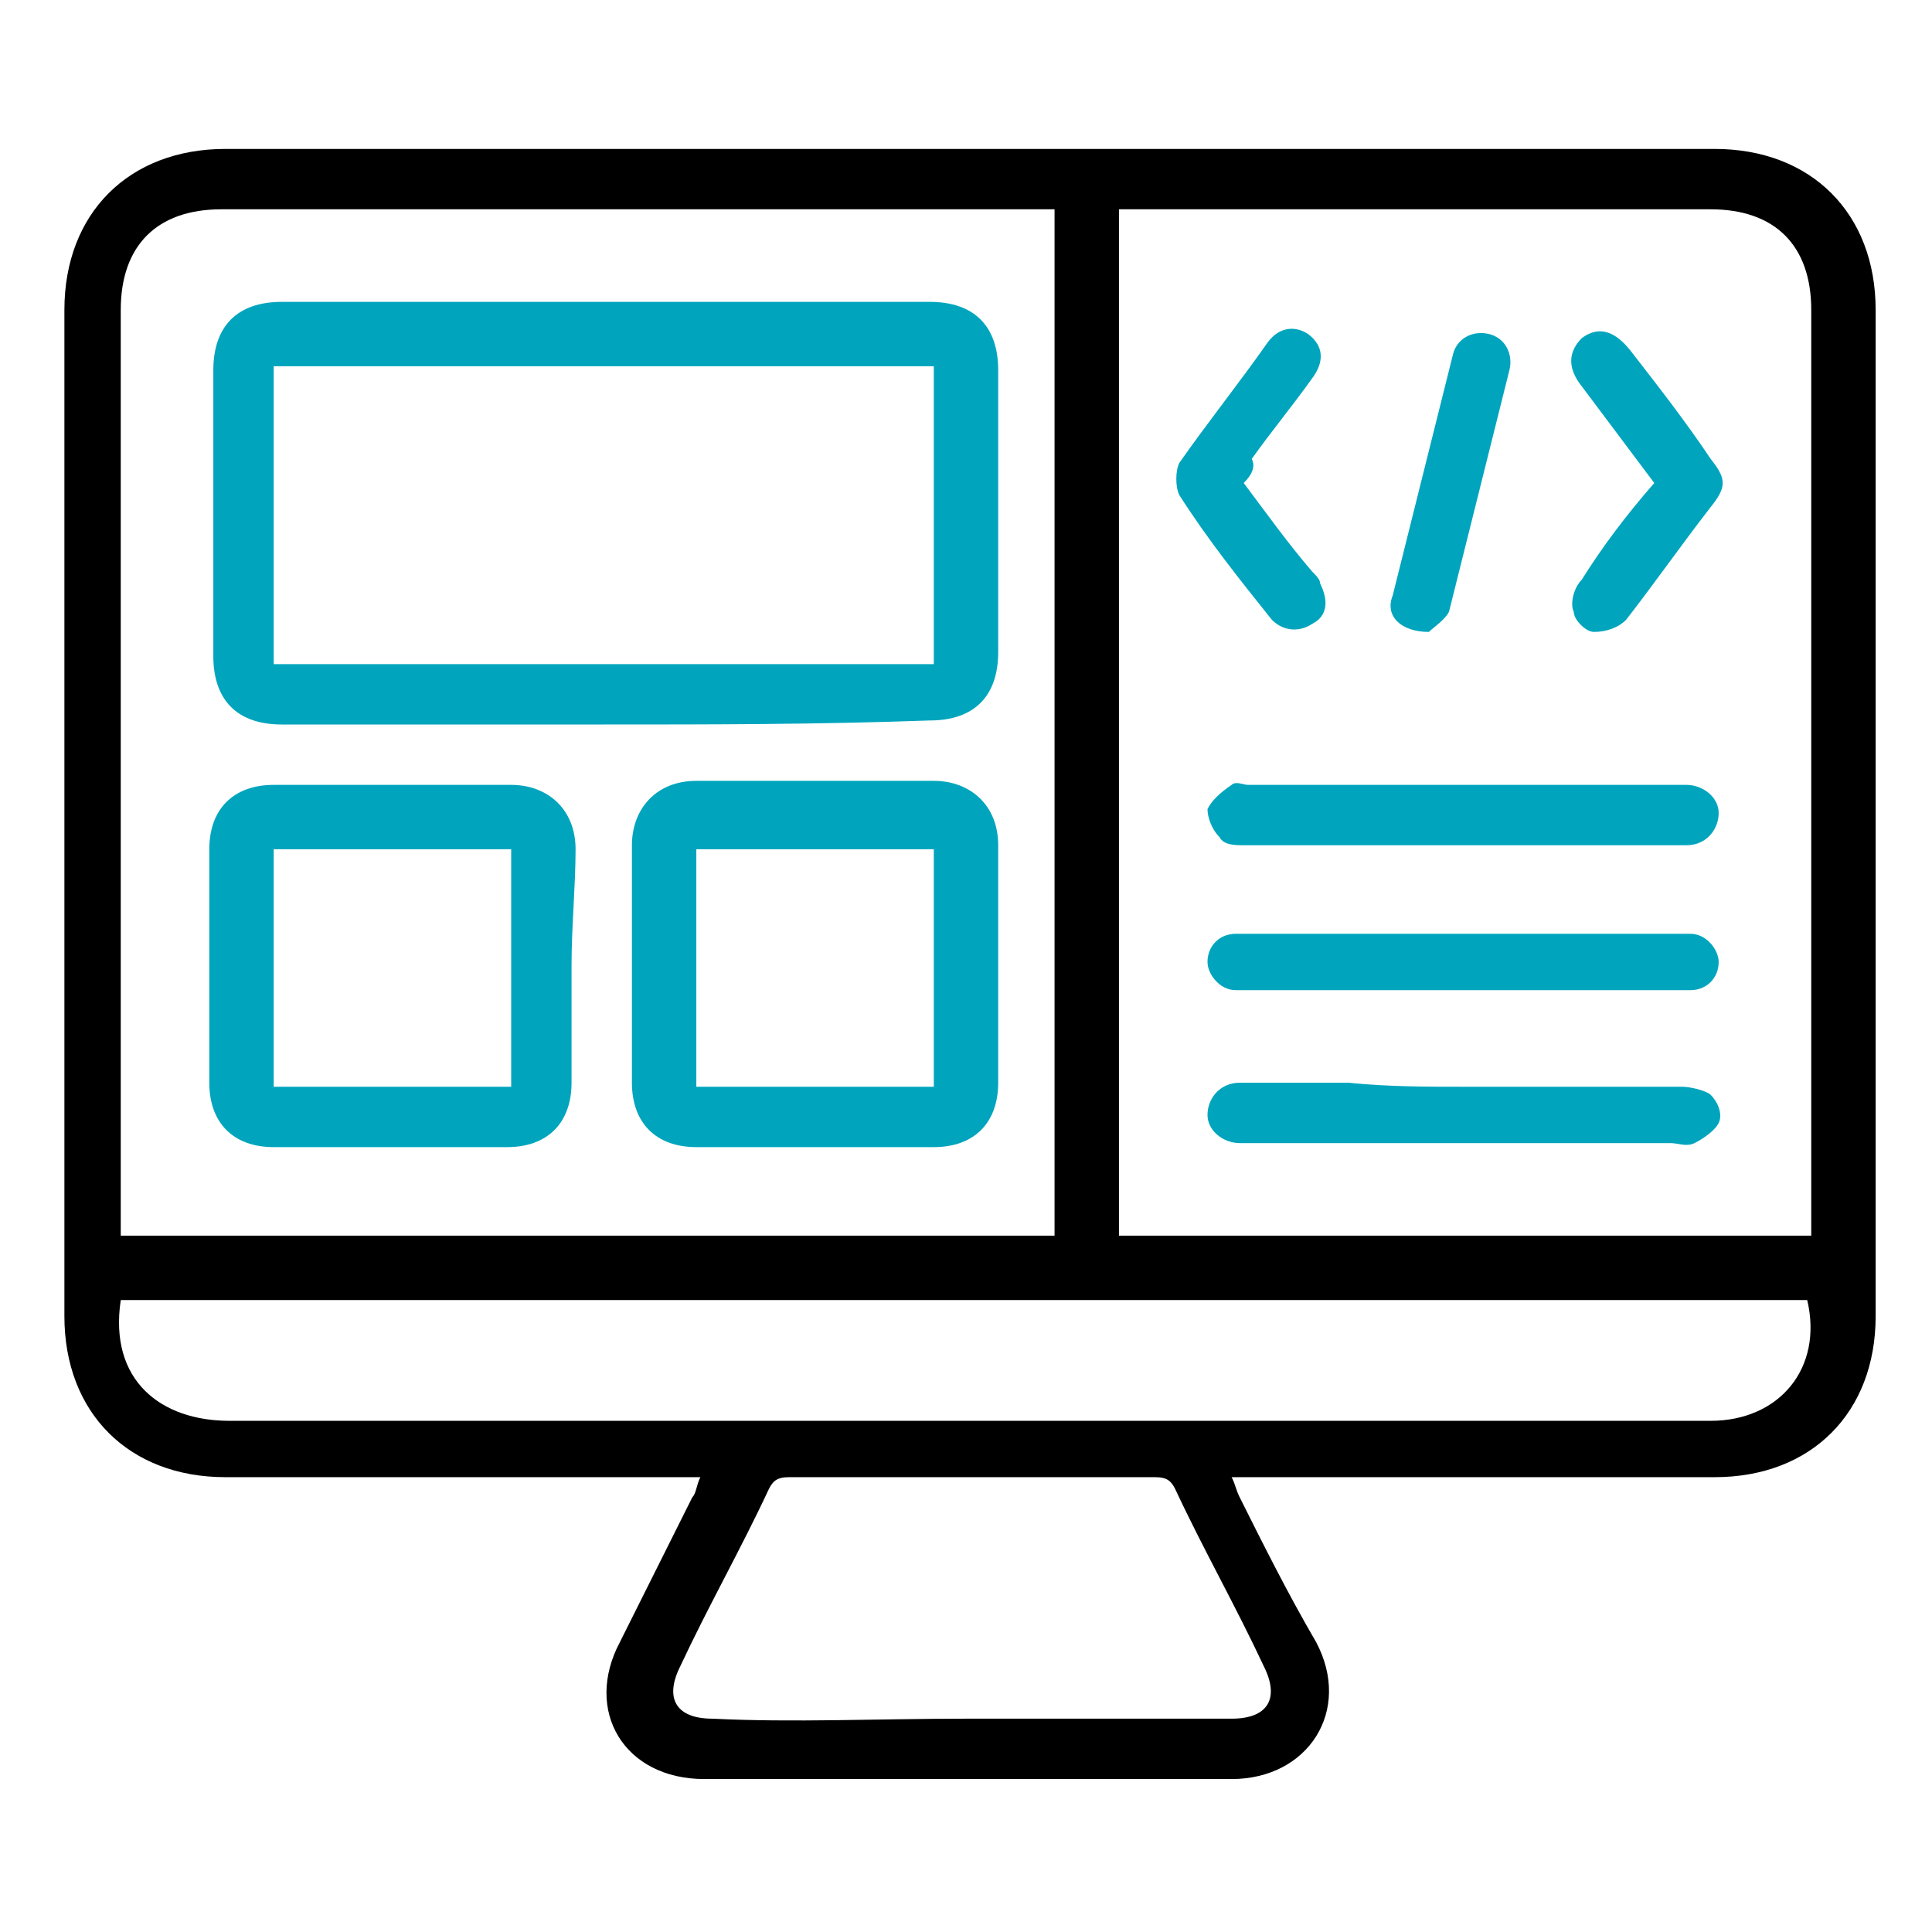
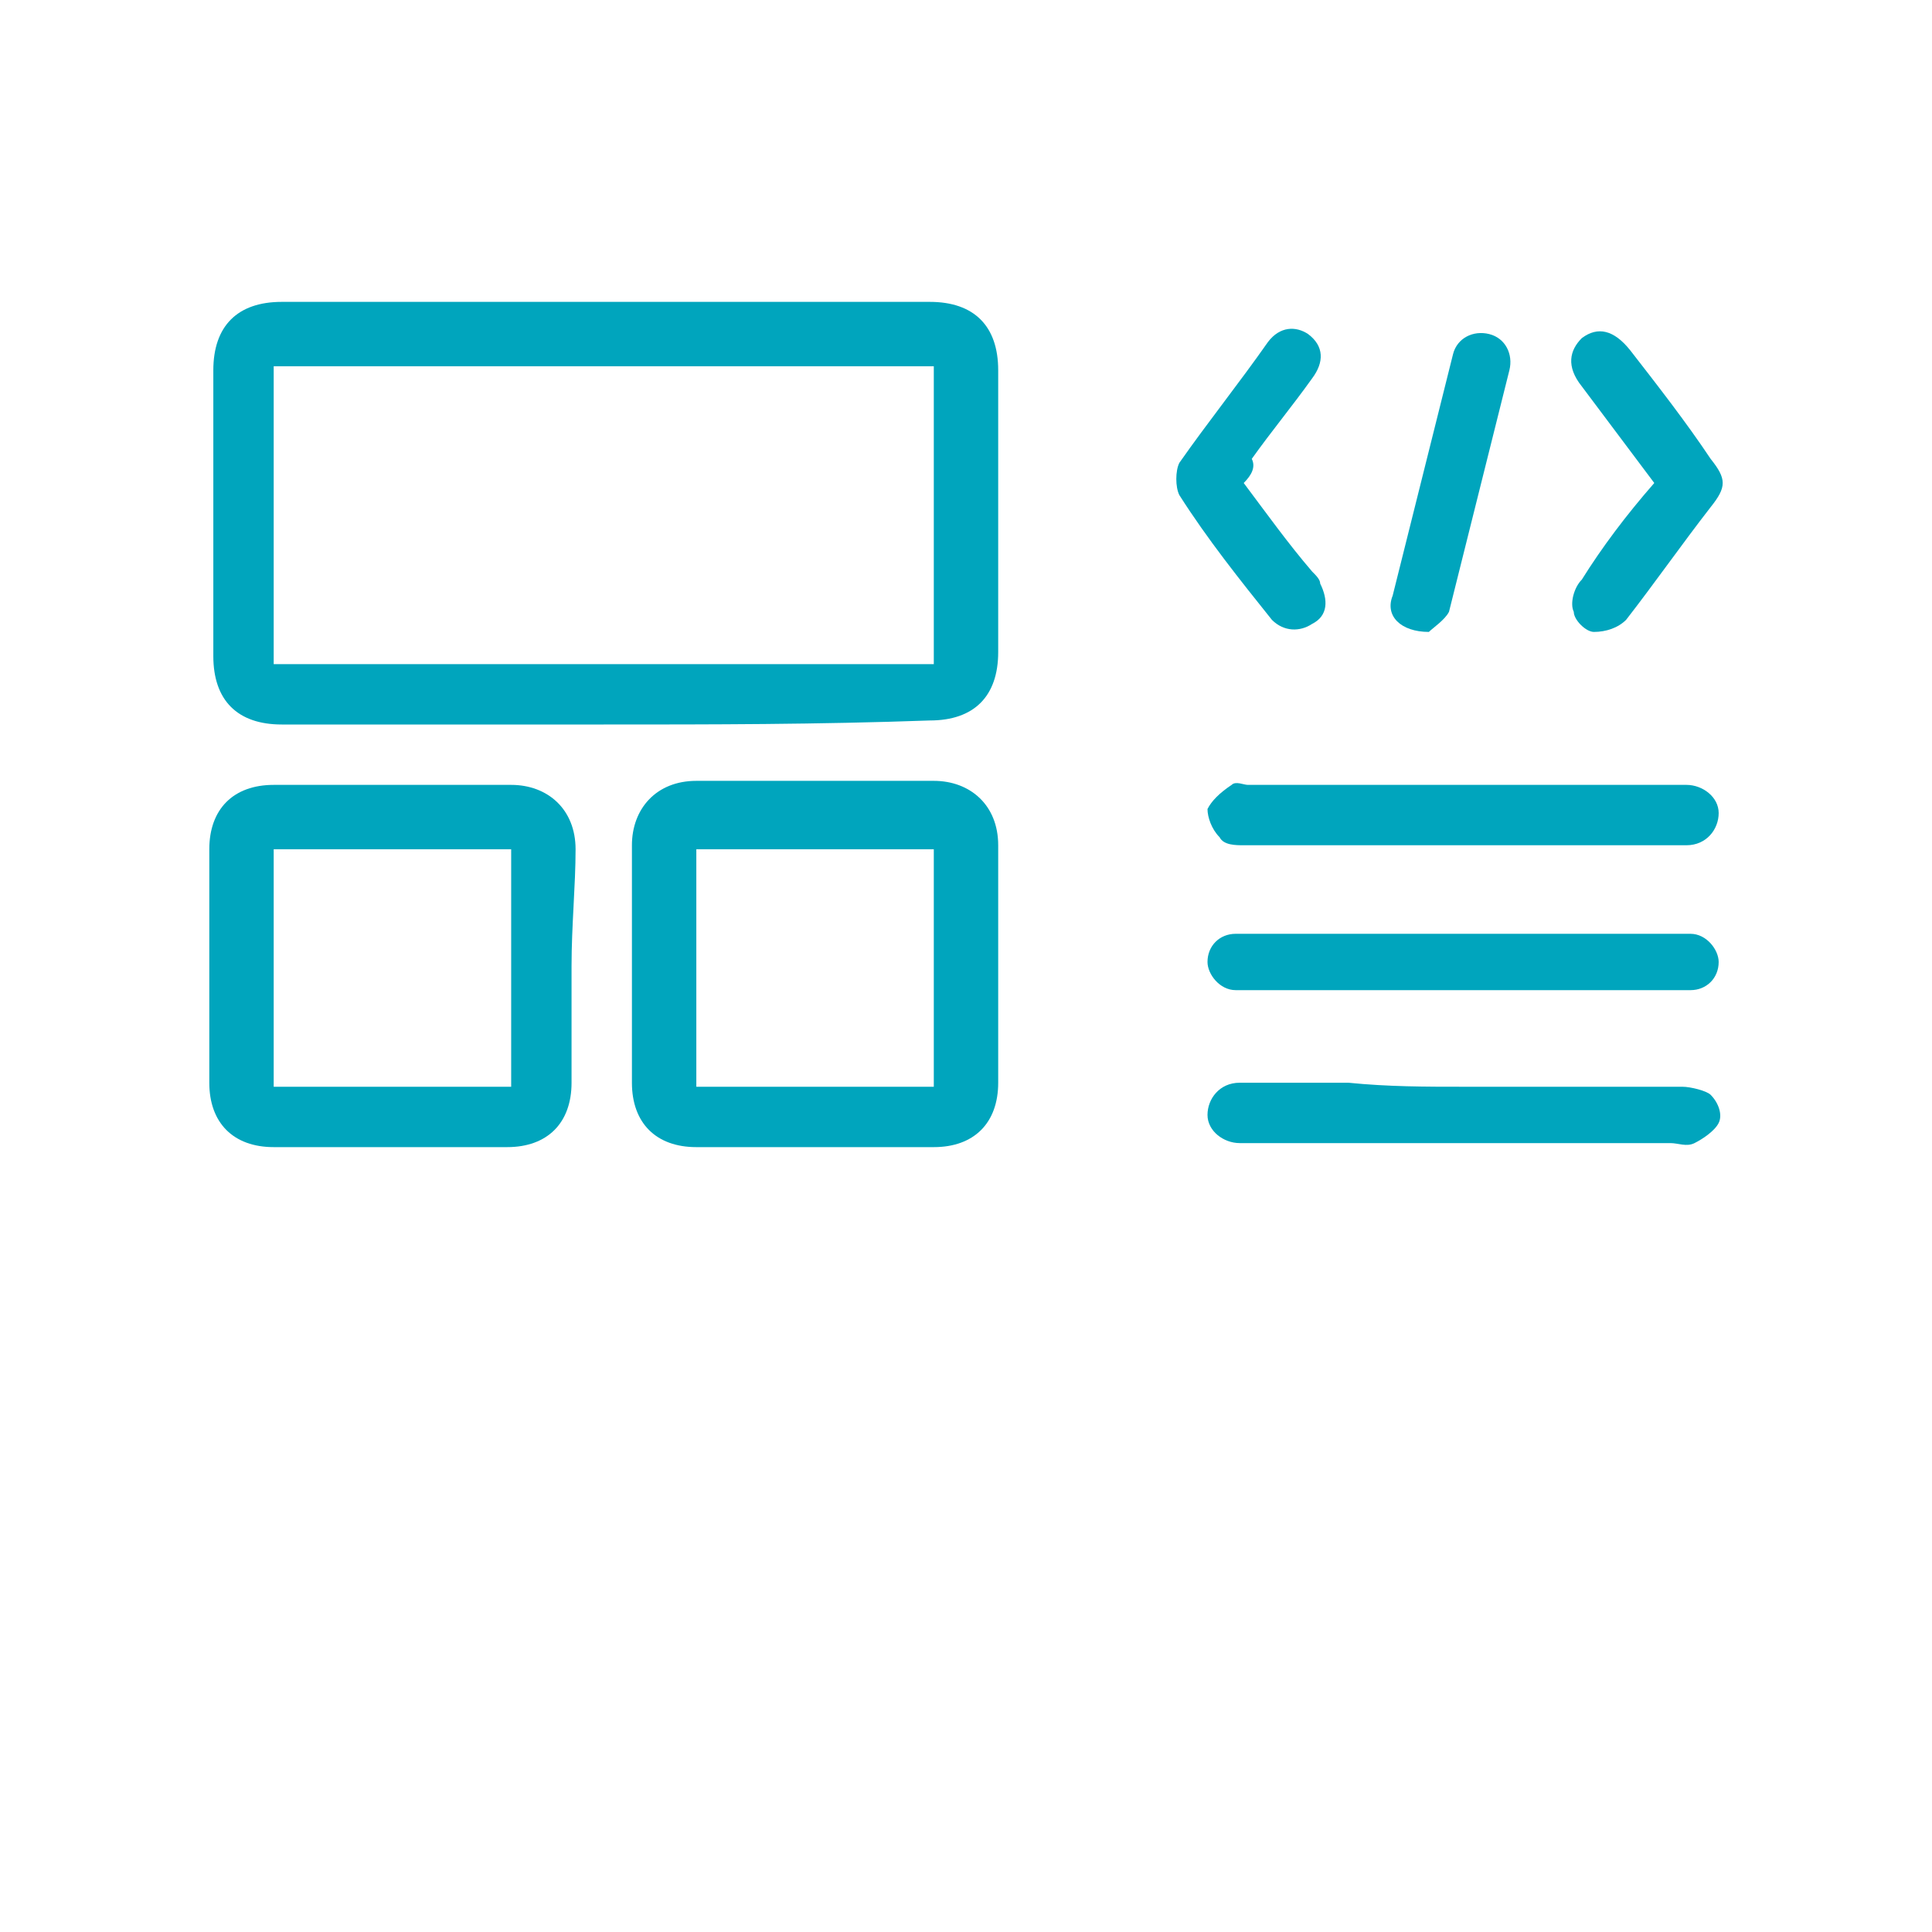
<svg xmlns="http://www.w3.org/2000/svg" id="Calque_1" x="0px" y="0px" viewBox="0 0 48 48" style="enable-background:new 0 0 48 48;" xml:space="preserve">
  <style type="text/css">	.st0{fill:#00A5BD;}</style>
  <g>
-     <path d="M30.6,36.7c0.1,0.2,0.1,0.3,0.2,0.5c0.6,1.2,1.2,2.4,1.9,3.6c0.9,1.7-0.2,3.4-2.1,3.4c-4.4,0-8.8,0-13.1,0  c-2,0-3-1.7-2.1-3.4c0.6-1.2,1.2-2.4,1.8-3.6c0.1-0.1,0.1-0.3,0.2-0.5c-0.2,0-0.4,0-0.5,0c-3.8,0-7.6,0-11.3,0c-2.4,0-4-1.6-4-4  c0-8.3,0-16.7,0-25c0-2.4,1.6-4,4-4c12.3,0,24.7,0,37,0c2.4,0,4,1.6,4,4c0,8.3,0,16.7,0,25c0,2.4-1.6,4-4,4c-3.8,0-7.5,0-11.3,0  C31,36.7,30.8,36.7,30.6,36.7z M45,30.7c0-0.2,0-0.4,0-0.5c0-7.5,0-15,0-22.5c0-1.6-0.9-2.5-2.5-2.5c-4.7,0-9.5,0-14.2,0  c-0.2,0-0.3,0-0.5,0c0,8.5,0,17,0,25.5C33.5,30.7,39.2,30.7,45,30.7z M26.2,5.2c-0.2,0-0.3,0-0.5,0c-6.7,0-13.5,0-20.2,0  C3.9,5.2,3,6.1,3,7.7c0,7.5,0,15,0,22.5c0,0.2,0,0.3,0,0.5c7.8,0,15.5,0,23.2,0C26.2,22.2,26.2,13.7,26.2,5.2z M3,32.3  c-0.3,2,1,3,2.7,3c12.3,0,24.5,0,36.8,0c1.7,0,2.8-1.3,2.4-3C31,32.3,17,32.3,3,32.3z M24,42.7c2.2,0,4.4,0,6.6,0  c0.9,0,1.2-0.5,0.8-1.3c-0.7-1.5-1.5-2.9-2.2-4.4c-0.1-0.2-0.2-0.3-0.5-0.3c-3,0-6.1,0-9.1,0c-0.3,0-0.4,0.1-0.5,0.3  c-0.7,1.5-1.5,2.9-2.2,4.4c-0.4,0.8-0.1,1.3,0.8,1.3C19.7,42.8,21.8,42.7,24,42.7z" />
    <path class="st0" d="M36.3,21c-1.8,0-3.6,0-5.4,0c-0.2,0-0.5,0-0.6-0.2c-0.2-0.2-0.3-0.5-0.3-0.7c0.1-0.2,0.3-0.4,0.6-0.6  c0.1-0.1,0.3,0,0.4,0c3.6,0,7.2,0,10.7,0c0.1,0,0.2,0,0.2,0c0.4,0,0.8,0.3,0.8,0.7c0,0.4-0.3,0.8-0.8,0.8c-0.9,0-1.8,0-2.7,0  C38.3,21,37.3,21,36.3,21z" />
    <path class="st0" d="M36.4,23.2c1.7,0,3.5,0,5.2,0c0.1,0,0.3,0,0.4,0c0.4,0,0.7,0.4,0.7,0.7c0,0.4-0.3,0.7-0.7,0.7  c-0.4,0-0.8,0-1.2,0c-3.2,0-6.5,0-9.7,0c-0.1,0-0.3,0-0.4,0c-0.4,0-0.7-0.4-0.7-0.7c0-0.4,0.3-0.7,0.7-0.7c0.1,0,0.2,0,0.4,0  C32.9,23.2,34.6,23.2,36.4,23.2z" />
    <path class="st0" d="M36.4,27c1.8,0,3.6,0,5.4,0c0.2,0,0.6,0.1,0.7,0.2c0.2,0.2,0.3,0.5,0.2,0.7c-0.1,0.2-0.4,0.4-0.6,0.5  c-0.2,0.1-0.4,0-0.6,0c-3.4,0-6.8,0-10.3,0c-0.1,0-0.3,0-0.4,0c-0.4,0-0.8-0.3-0.8-0.7c0-0.4,0.3-0.8,0.8-0.8c0.9,0,1.8,0,2.7,0  C34.5,27,35.4,27,36.4,27z" />
    <path class="st0" d="M30.9,12c0.6,0.8,1.1,1.5,1.7,2.2c0.1,0.1,0.2,0.2,0.2,0.3c0.2,0.4,0.2,0.8-0.2,1c-0.3,0.2-0.7,0.2-1-0.1  c-0.8-1-1.6-2-2.3-3.1c-0.1-0.2-0.1-0.6,0-0.8c0.7-1,1.5-2,2.2-3c0.3-0.4,0.7-0.4,1-0.2c0.4,0.3,0.4,0.7,0.1,1.1  c-0.5,0.7-1,1.3-1.5,2C31.2,11.6,31.1,11.8,30.9,12z" />
    <path class="st0" d="M41.1,12c-0.6-0.8-1.2-1.6-1.8-2.4c-0.4-0.5-0.3-0.9,0-1.2c0.4-0.3,0.8-0.2,1.2,0.3c0.7,0.9,1.4,1.8,2,2.7  c0.4,0.5,0.4,0.7,0,1.2c-0.7,0.9-1.4,1.9-2.1,2.8c-0.2,0.2-0.5,0.3-0.8,0.3c-0.2,0-0.5-0.3-0.5-0.5c-0.1-0.2,0-0.6,0.2-0.8  C39.8,13.6,40.4,12.8,41.1,12z" />
    <path class="st0" d="M35.5,15.7c-0.7,0-1.1-0.4-0.9-0.9c0.5-2,1-4,1.5-6c0.1-0.4,0.5-0.6,0.9-0.5c0.4,0.1,0.6,0.5,0.5,0.9  c-0.5,2-1,4-1.5,6C35.9,15.4,35.6,15.6,35.5,15.7z" />
    <path class="st0" d="M15,18c-2.7,0-5.3,0-8,0c-1.1,0-1.7-0.6-1.7-1.7c0-2.4,0-4.7,0-7.1c0-1.1,0.6-1.7,1.7-1.7c5.4,0,10.7,0,16.1,0  c1.1,0,1.7,0.6,1.7,1.7c0,2.3,0,4.7,0,7c0,1.1-0.6,1.7-1.7,1.7C20.3,18,17.7,18,15,18z M23.2,16.5c0-2.5,0-5,0-7.4  c-5.5,0-11,0-16.4,0c0,2.5,0,5,0,7.4C12.3,16.5,17.7,16.5,23.2,16.5z" />
    <path class="st0" d="M14.2,24c0,1,0,1.9,0,2.9c0,1-0.6,1.6-1.6,1.6c-1.9,0-3.9,0-5.8,0c-1,0-1.6-0.6-1.6-1.6c0-1.9,0-3.9,0-5.8  c0-1,0.6-1.6,1.6-1.6c2,0,3.9,0,5.9,0c0.9,0,1.6,0.6,1.6,1.6C14.3,22,14.2,23,14.2,24z M12.7,27c0-2,0-4,0-5.9c-2,0-4,0-5.9,0  c0,2,0,4,0,5.9C8.8,27,10.7,27,12.7,27z" />
    <path class="st0" d="M20.2,28.5c-1,0-1.9,0-2.9,0c-1,0-1.6-0.6-1.6-1.6c0-2,0-3.9,0-5.9c0-0.9,0.6-1.6,1.6-1.6c2,0,3.9,0,5.9,0  c0.9,0,1.6,0.6,1.6,1.6c0,2,0,3.9,0,5.9c0,1-0.6,1.6-1.6,1.6C22.2,28.5,21.2,28.5,20.2,28.5z M23.2,27c0-2,0-4,0-5.9  c-2,0-4,0-5.9,0c0,2,0,4,0,5.9C19.3,27,21.2,27,23.2,27z" />
  </g>
</svg>